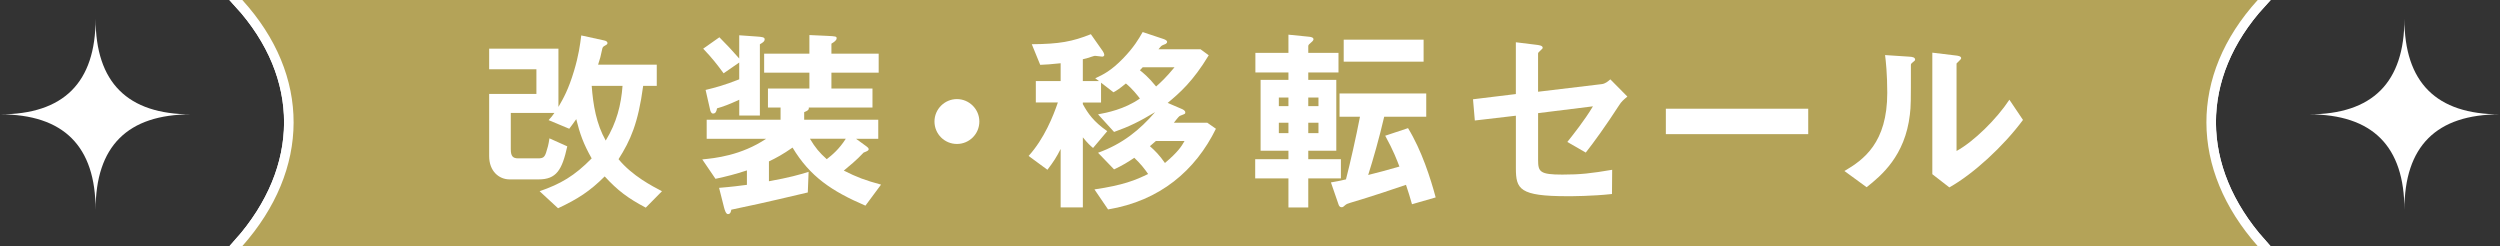
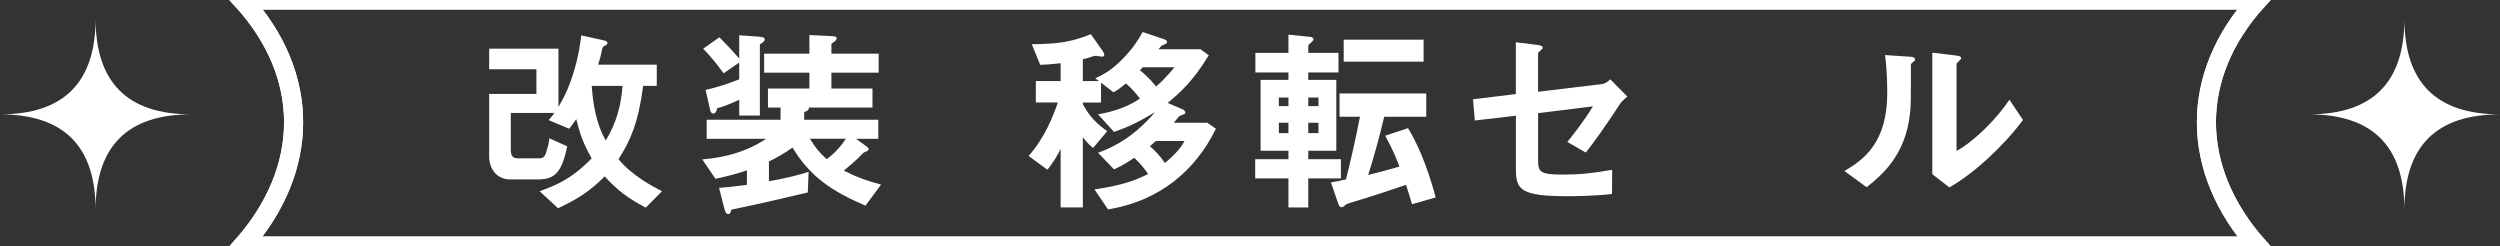
<svg xmlns="http://www.w3.org/2000/svg" id="_レイヤー_2" data-name="レイヤー 2" viewBox="0 0 786.67 77.44">
  <rect x="0" y="0" width="786.67" height="77.44" fill="#333333" stroke="none" />
  <defs>
    <style>
      .cls-1 {
        fill: #fff;
      }

      .cls-2 {
        fill: none;
        stroke: #fff;
        stroke-width: 6px;
      }

      .cls-3 {
        fill: #b4a358;
      }
    </style>
  </defs>
  <g id="_レイヤー_1-2" data-name="レイヤー 1">
    <g>
      <g>
        <g>
          <g>
            <path class="cls-2" d="M393.34,0h317.09s0,0,0,0h0c-21.66,23.82-21.38,53.28,0,77.44h0s-317.09,0-317.09,0H76.25s0,0,0,0C97.63,53.28,97.91,23.82,76.25,0h0S393.34,0,393.34,0h0Z" />
            <path class="cls-2" d="M393.34,0h317.09s0,0,0,0h0c-21.66,23.82-21.38,53.28,0,77.44h0s-317.09,0-317.09,0H76.25s0,0,0,0C97.63,53.28,97.91,23.82,76.25,0h0S393.34,0,393.34,0h0Z" />
          </g>
-           <path class="cls-3" d="M393.34,0h317.09s0,0,0,0h0c-21.66,23.82-21.38,53.28,0,77.44h0s-317.09,0-317.09,0H76.25s0,0,0,0C97.63,53.28,97.91,23.82,76.25,0h0S393.34,0,393.34,0h0Z" />
        </g>
        <path class="cls-1" d="M0,35.98c20.05,0,30.08-10.03,30.08-30.08,0,20.05,10.03,30.08,30.08,30.08-20.05,0-30.08,10.03-30.08,30.08,0-20.05-10.03-30.08-30.08-30.08Z" />
        <path class="cls-1" d="M726.51,35.98c20.05,0,30.08-10.03,30.08-30.08,0,20.05,10.03,30.08,30.08,30.08-20.05,0-30.08,10.03-30.08,30.08,0-20.05-10.03-30.08-30.08-30.08Z" />
      </g>
      <g>
        <path class="cls-1" d="M203.2,65.34c-5.61-2.96-8.88-5.42-12.92-9.83-4.73,4.72-8.51,7.12-14.68,10.02l-5.8-5.36c6.55-2.27,10.96-4.79,16.38-10.33-2.58-4.54-3.72-7.75-4.85-12.35-.76,1.07-1.89,2.65-2.21,3.02l-6.49-2.71c.82-.88,1.26-1.45,1.83-2.27h-13.73v11.4c0,2.14.57,2.9,2.33,2.9h6.24c1.51,0,2.02-.31,2.52-1.76.5-1.58.76-2.39,1.07-4.54l5.61,2.52c-1.64,7.5-3.46,10.4-9.01,10.4h-9.14c-3.34,0-6.43-2.58-6.43-7.31v-19.59h14.87v-7.75h-14.87v-6.49h21.8v18.33c1.58-2.71,3.15-5.48,4.91-11.34,1.45-4.85,1.89-8.13,2.27-11.15l7.18,1.57c.69.13,1.07.44,1.07.82,0,.32-.19.5-.69.76-.76.38-.82.63-.94,1.01-.5,2.46-.69,3.09-1.32,5.04h18.46v6.68h-4.28c-1.58,11.84-4.03,17.2-7.75,23.06,4.29,5.23,10.65,8.51,13.67,10.08l-5.1,5.17ZM186.19,27.03c.44,5.99,1.45,11.97,4.41,17.2,3.47-5.67,4.85-11.28,5.29-17.2h-9.7Z" />
        <path class="cls-1" d="M272.32,64.71c-10.58-4.54-17.45-9.14-22.93-18.27-2.96,2.08-5.29,3.34-7.43,4.35v6.24c6.62-1.2,9.45-2.02,12.48-2.96l-.25,6.49c-14.93,3.53-18.65,4.28-24.07,5.42-.13.63-.25,1.39-1.07,1.39-.63,0-1.01-1.32-1.2-2.02l-1.58-6.24c3.97-.32,6.8-.69,8.76-.95v-4.54c-3.65,1.2-6.36,1.89-9.89,2.65l-4.16-6.11c3.97-.38,12.16-1.2,20.1-6.49h-18.71v-5.99h23.25v-3.84h-3.97v-5.99h13.04v-4.98h-14.24v-5.98h14.24v-5.86l5.48.25c2.84.13,3.09.19,3.09.76,0,.63-.69,1.13-1.64,1.7v3.15h14.87v5.98h-14.87v4.98h12.92v5.99h-20.04c.06.44.06.88-1.45,1.45v2.39h23.31v5.99h-6.99l3.28,2.39c.38.32.69.5.69.88,0,.44-.44.63-1.58,1.07-2.21,2.39-4.72,4.41-6.24,5.67,4.1,2.08,6.8,3.09,11.72,4.41l-4.91,6.62ZM239.11,13.93v22.43h-6.49v-4.98c-3.21,1.51-5.23,2.21-6.99,2.71-.19,1.07-.5,1.64-1.26,1.64-.57,0-.82-.69-.95-1.32l-1.39-6.11c2.83-.69,5.86-1.45,10.58-3.34v-5.29l-4.91,3.4c-2.08-2.83-3.65-4.85-6.43-7.75l5.1-3.59c2.21,2.21,4.1,4.22,6.24,6.68v-7.31l5.36.38c1.76.13,2.65.19,2.65.88,0,.63-.44.95-1.51,1.58ZM254.86,43.66c1.7,2.83,2.96,4.35,5.29,6.43,1.7-1.32,3.91-3.15,5.99-6.43h-11.28Z" />
-         <path class="cls-1" d="M301.11,45.3c-3.91,0-7.06-3.15-7.06-7.06s3.21-7.06,7.06-7.06,7.06,3.15,7.06,7.06-3.15,7.06-7.06,7.06Z" />
        <path class="cls-1" d="M348.67,65.9l-4.28-6.3c9.01-1.32,12.92-2.9,16.88-4.85-1.01-1.51-2.46-3.34-4.35-5.1-1.95,1.32-3.65,2.39-6.36,3.65l-5.04-5.23c7.69-2.77,13.11-7.18,17.96-12.79-4.91,2.96-8.13,4.54-12.92,6.24l-5.04-5.54c2.71-.5,8.32-1.58,13.17-4.98-.88-1.13-2.33-3.02-4.41-4.73-2.08,1.7-2.96,2.27-3.91,2.77l-3.91-3.02v6.24h-5.73v.5c1.58,2.9,3.4,5.54,7.69,8.51l-4.47,5.29c-.69-.57-1.7-1.45-3.21-3.34v22.05h-6.99v-18.4c-1.26,2.52-2.27,4.09-4.16,6.55l-5.92-4.35c4.91-5.42,7.75-12.54,9.2-16.82h-6.93v-6.74h7.81v-5.61c-3.02.32-4.66.44-6.43.5l-2.65-6.49c8.69-.06,12.73-.82,18.59-3.15l3.72,5.29c.44.69.5,1.07.5,1.2,0,.5-.5.57-.63.57-.31,0-1.83-.25-2.21-.25-.25,0-.31,0-1.07.25-1.7.57-1.76.57-2.84.82v6.87h5.1l-1.2-.88c2.46-1.13,4.98-2.33,8.82-6.3,3.4-3.53,4.85-6.05,6.11-8.25l6.62,2.21c.31.13,1.07.38,1.07.88s-.63.76-.88.82c-.44.19-.88.31-1.26.82l-.57.69h13.23l2.58,1.89c-4.98,8.25-9.14,11.84-12.92,14.99l4.41,1.89c.32.13,1.13.5,1.13,1.07,0,.19,0,.31-.13.44-.19.19-1.45.57-1.7.76-.31.19-1.51,1.76-1.76,2.08h10.52l2.71,1.89c-6.43,13.1-17.58,22.68-33.96,25.39ZM359.57,21.17l-.88.94c.95.76,2.65,2.08,5.1,5.1,1.45-1.26,3.09-2.77,5.8-6.05h-10.02ZM363.73,44.36c-.76.63-.88.76-1.89,1.64,1.64,1.45,3.02,2.83,4.73,5.29,4.03-3.4,5.23-5.23,6.17-6.93h-9.01Z" />
        <path class="cls-1" d="M411.67,56.14v9.14h-6.24v-9.14h-10.46v-6.05h10.46v-2.65h-8.76v-22.3h8.76v-2.33h-10.4v-6.17h10.4v-5.73l6.3.63c.69.06,1.58.19,1.58.82,0,.25-.19.57-.82,1.07-.5.44-.82.69-.82,1.07v2.14h9.51v6.17h-9.51v2.33h8.82v22.3h-8.82v2.65h10.27v6.05h-10.27ZM405.43,30.68h-3.02v2.71h3.02v-2.71ZM405.43,38.62h-3.02v3.28h3.02v-3.28ZM414.88,30.68h-3.21v2.71h3.21v-2.71ZM414.88,38.62h-3.21v3.28h3.21v-3.28ZM444.31,64.27c-.57-2.08-1.2-4.03-1.89-6.11-2.71.95-11.15,3.78-17.58,5.67-.82.25-1.13.38-1.51.69-.63.57-.76.69-1.2.69-.5,0-.82-.44-.94-.88l-2.39-6.93c1.13-.19,2.9-.5,4.73-.95,1.32-5.1,3.15-13.17,4.41-19.72h-6.43v-7.31h27.28v7.31h-13.23c-1.51,6.55-3.53,13.61-5.04,18.33,3.34-.82,5.42-1.39,9.83-2.65-.76-1.95-1.83-4.91-4.47-9.7l7.18-2.39c4.29,6.99,7.12,15.88,8.7,21.8l-7.43,2.14ZM422.82,19.41v-6.93h25.14v6.93h-25.14Z" />
        <path class="cls-1" d="M509.51,33.08c-4.16,6.43-7.94,11.66-10.52,14.93l-5.8-3.34c1.76-2.21,5.48-6.87,8.06-11.21l-17.26,2.14v14.74c0,3.72.57,4.6,7.62,4.6,5.73,0,9.01-.38,15.69-1.51l-.06,7.62c-6.24.69-12.73.69-14.05.69-15.06,0-16.19-2.21-16.19-8.82v-16.51l-12.92,1.51-.57-6.68,13.48-1.64V13.3l6.17.76c1.07.13,2.27.25,2.27.95,0,.19-.06.32-.57.76-.76.69-.88.82-.88,1.13v11.97l19.97-2.39c1.2-.13,1.95-.82,2.77-1.51l5.36,5.42c-1.2,1.01-1.89,1.58-2.58,2.71Z" />
-         <path class="cls-1" d="M524.19,42.21v-8h44.8v8h-44.8Z" />
        <path class="cls-1" d="M601.74,19.72c-.44.38-.44.5-.44.82,0,11.78,0,12.73-.32,15.5-1.51,13.04-9.01,19.22-13.61,22.87l-6.99-5.1c6.05-3.53,13.48-8.88,13.48-24.57,0-5.86-.44-10.02-.69-11.91l7.62.5c1.13.06,1.83.25,1.83.95,0,.25-.13.32-.88.95ZM613.4,58.97l-5.36-4.16V16.57l7.31.88c.57.06,1.76.19,1.76.82,0,.25-.13.44-.69.95,0,.06-.76.69-.76.76v27.53c5.42-2.96,12.6-10.02,16.63-16.13l4.28,6.36c-6.17,8.32-15.62,17.01-23.18,21.23Z" />
      </g>
    </g>
  </g>
</svg>